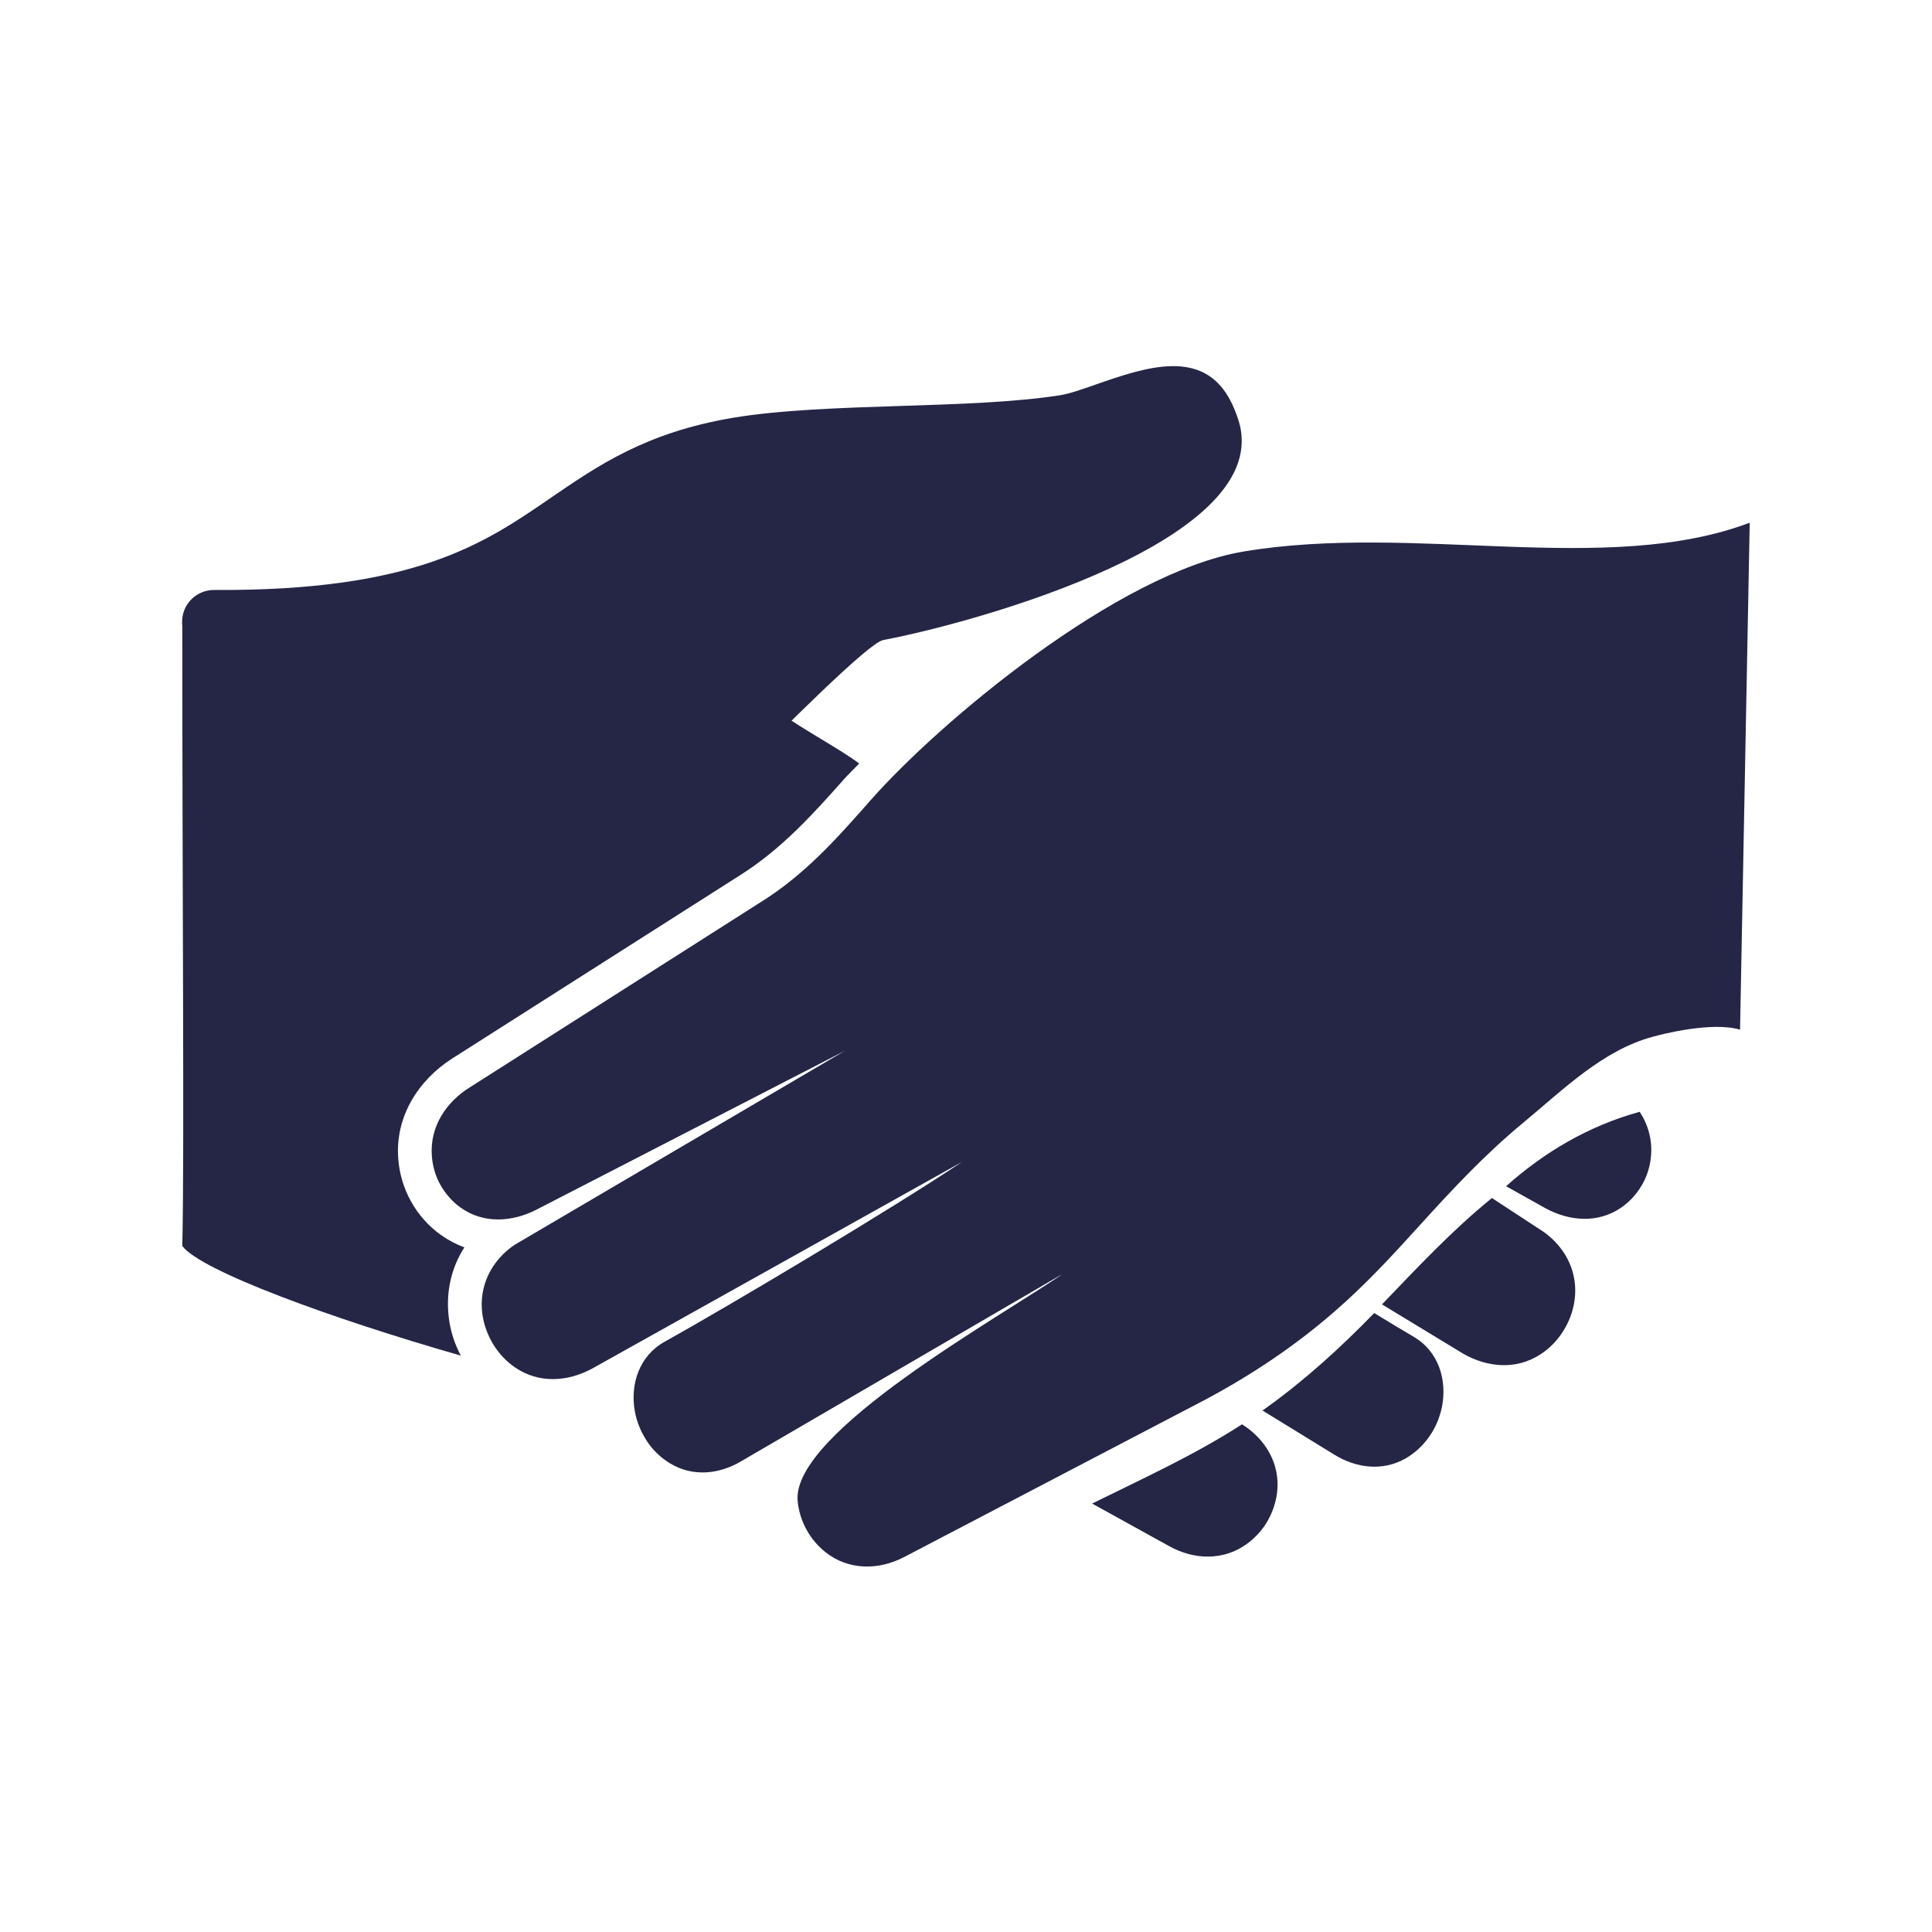
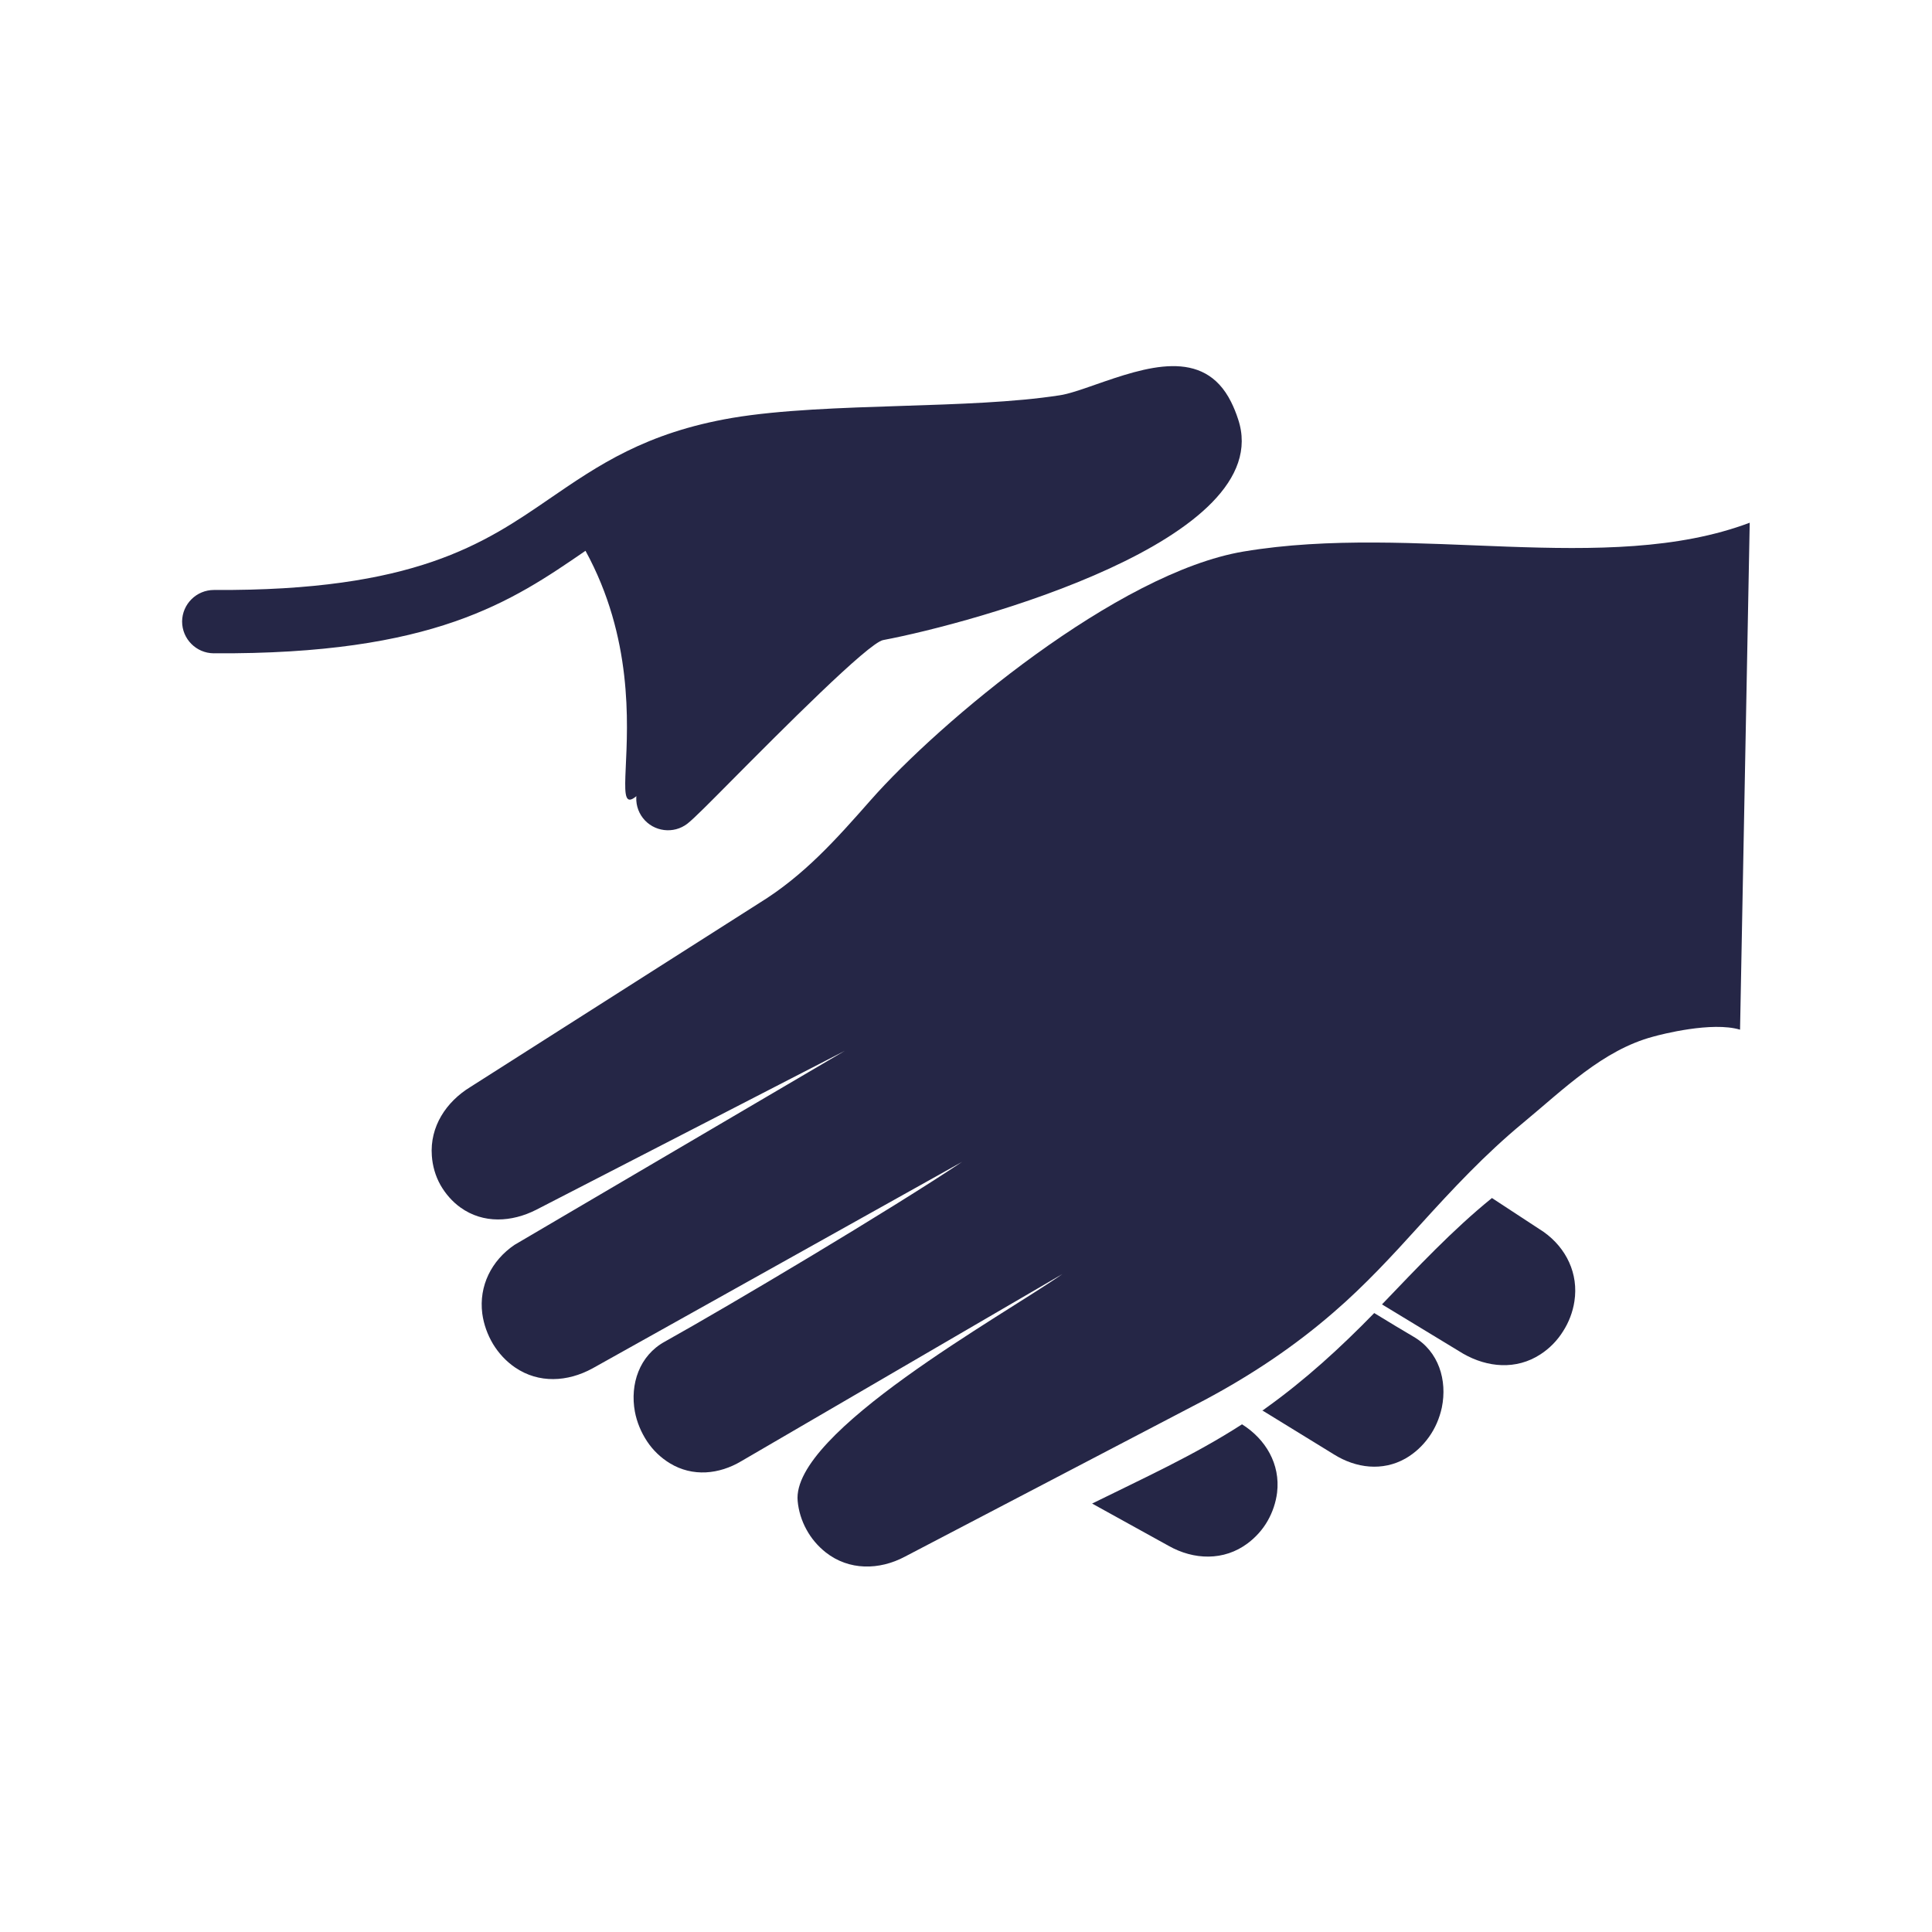
<svg xmlns="http://www.w3.org/2000/svg" version="1.1" id="Vrstva_1" x="0px" y="0px" viewBox="0 0 1080 1080" style="enable-background:new 0 0 1080 1080;" xml:space="preserve">
  <style type="text/css">
	.st0{fill-rule:evenodd;clip-rule:evenodd;fill:#252646;}
	.st1{fill:#252646;}
	.st2{fill:none;stroke:#252646;stroke-width:100;stroke-linecap:round;stroke-miterlimit:10;}
</style>
  <path class="st0" d="M2234.3,123.6c-95.1,57.3-229,55.2-324.5-0.4c-5.8-3.4-12.7-3.2-18.3,0c-95.7,55.8-229.4,57.3-325.1,0  c-12.7-7.5-28.2,2.2-28.2,17.2v430.1c0,99.8,38.4,178.7,95.1,239.5c72.2,77.4,174,125,262.8,148.8c3.2,0.9,6.5,0.9,9.5,0  c88.8-23.7,190.6-71.4,262.8-148.8c56.7-60.8,95.1-139.7,95.1-239.5V140.4C2263.4,124.7,2247,115.8,2234.3,123.6z M1880.1,710.8  c-12.8,16.6-36.7,19.6-53.5,6.8c-3.5-2.7-6.5-6-8.7-9.5L1658.5,490c-12.5-16.8-8.7-40.7,8.1-53c14.9-11.1,35.6-9.2,48.6,3  L1848,555.2L2102.2,301c14.9-14.9,38.8-14.9,53.8,0c13.9,14.1,14.7,36.4,2.4,51.3L1880.1,710.8z" />
  <path class="st1" d="M1984.6-522H1358c-37,0-67.1,30.1-67.1,67.1V-52c0,37,30.1,67.1,67.1,67.1h67.1V127c0,8.5,4.8,16.2,12.4,20  s16.6,3,23.4-2.1L1634,15.2h350.6c37,0,67.1-30.1,67.1-67.1v-402.9C2051.8-491.9,2021.7-522,1984.6-522z M1492.3-217  c-20.1,0-36.4-16.3-36.4-36.4s16.3-36.4,36.4-36.4s36.4,16.3,36.4,36.4C1528.7-233.3,1512.4-217,1492.3-217z M1671.3-217  c-20.1,0-36.4-16.3-36.4-36.4s16.3-36.4,36.4-36.4s36.4,16.3,36.4,36.4C1707.7-233.3,1691.4-217,1671.3-217z M1850.4-217  c-20.1,0-36.4-16.3-36.4-36.4s16.3-36.4,36.4-36.4s36.4,16.3,36.4,36.4C1886.7-233.3,1870.5-217,1850.4-217z" />
  <path id="Chat-check" class="st1" d="M-1454.8-695.4h-463.9c-85.3,0-154.6,69.4-154.6,154.6v271.9c0,85.3,69.3,154.6,154.6,154.6  h39.4v151c0,15.4,9.1,29.3,23.2,35.4c0,0,22.3,10.9,41.8-7.1l193.1-179.2h166.3c85.3,0,154.6-69.4,154.6-154.6v-272  C-1300.1-626-1369.5-695.4-1454.8-695.4z M-1498.9-468.9l-201.8,201.8c-7.5,7.5-17.4,11.3-27.3,11.3s-19.8-3.8-27.3-11.3  l-119.1-119.1c-15.1-15.1-15.1-39.6,0-54.7s39.6-15.1,54.7,0l91.8,91.8l174.5-174.5c15.1-15.1,39.6-15.1,54.7,0  C-1483.8-508.4-1483.8-484-1498.9-468.9z" />
  <g>
    <ellipse class="st1" cx="-532.1" cy="121.7" rx="190.5" ry="183.2" />
    <path class="st1" d="M-203.7,485.5l-10-19.4c-40.2-77.2-107.2-135-187.3-165.3c-37.1,25.2-82.3,40-131.1,40s-94-14.8-131.1-40   c-80.1,30.3-147.1,88.1-187.3,165.3l-10,19.3c-3.3,6.4-5,13.3-5,20.5v227.9c0,25.3,21.3,45.8,47.6,45.8h571.6   c26.3,0,47.6-20.5,47.6-45.8V505.9C-198.6,498.8-200.4,491.8-203.7,485.5z" />
  </g>
  <g>
-     <line class="st2" x1="1748.4" y1="1718.6" x2="2058.4" y2="2028.5" />
    <path class="st1" d="M1540.9,1262.3c-141.8,0-256.7,114.9-256.7,256.7s114.9,256.7,256.7,256.7s256.7-114.9,256.7-256.7   S1682.7,1262.3,1540.9,1262.3z M1540.9,1684.4c-91.4,0-165.4-74.1-165.4-165.4s74.1-165.4,165.4-165.4s165.4,74.1,165.4,165.4   S1632.3,1684.4,1540.9,1684.4z" />
  </g>
  <g>
    <g>
      <g>
        <path class="st0" d="M593.9,712.2L414.4,816.8c-12.4,7.4-27.2,8.9-39.9,1.2c-5.1-3.1-9.5-7.3-12.8-12.3c-3.3-5-5.7-10.7-6.8-16.6     c-2.8-15.3,2.5-31.3,16.7-39.1c36.1-20.1,126.3-73.8,166.2-100.5L331.1,765c-13.8,7.5-29.9,8.5-43.2-0.6c-5-3.4-9.2-8-12.3-13.1     c-3.1-5.2-5.2-11-6-17c-2-15.5,5.2-29.7,18-38.4l184.7-108.5l-172.6,88.9c-13.6,6.9-29.5,7.9-42.3-1.3     c-4.6-3.3-8.4-7.7-11.2-12.6c-2.8-5-4.4-10.6-4.8-16.3c-1.2-16.3,8-30.2,21.6-38.5l161.3-102.7c25.2-15.5,43.1-35.7,62.4-57.6     c38.4-43.6,138-127.2,208.5-139c95.6-16,202.8,14.1,282.9-16.1l-5.4,283.4c-15.7-4.7-44,2.6-48.6,3.9     c-28.1,7.5-50.1,29.5-72.6,48.1c-21.3,17.6-39.4,37-57.9,57.4c-15.4,17-30.6,33.5-48,48.5c-22.1,19.2-46,35.1-71.8,48.9     l-168,87.8c-14.3,7.6-31.2,7.8-44.2-2.4c-4.4-3.5-8.1-7.8-10.8-12.8c-2.7-4.9-4.4-10.4-4.9-15.9     C442.2,800.7,561,735.2,593.9,712.2z" />
      </g>
      <g>
        <path class="st0" d="M610.5,840.5l42.7,23.6c14.1,8,31,8.6,44.3-1.4c4.5-3.4,8.3-7.6,11.1-12.5c2.8-4.9,4.6-10.3,5.3-15.8     c1.9-16-6.4-29.9-19.6-38.2C667.5,813.5,639,826.4,610.5,840.5z" />
      </g>
      <g>
        <g>
          <path class="st1" d="M383.2,411.9c-10.9,11-19.1,19.2-20.7,20.5c-7.7,6-9.1,17.2-3.1,24.9c6,7.7,17.2,9.1,24.9,3.1      c3.6-2.8,12.3-11.6,24-23.4c28.8-29,77.2-77.7,85.4-79.2c50-9.4,221-56,198.4-123.5c-1.1-3.4-2.4-6.6-3.9-9.6      c-15.3-30.7-47.7-19.5-76.1-9.6c-7.7,2.7-14.9,5.2-19.9,5.9c-25.3,3.9-56.7,4.9-87.9,5.9c-34.1,1.1-68.1,2.2-94.9,6.7      c-48.5,8.3-74.8,26.4-102.1,45.1c-36.7,25.2-75.4,51.8-187.7,51.1c-9.8,0-17.7,7.9-17.8,17.6c0,9.8,7.9,17.7,17.6,17.8      c123.3,0.8,166.7-29,207.9-57.3C380.4,404.9,315.5,500.5,383.2,411.9z" />
        </g>
        <g>
-           <path class="st0" d="M360.2,284.9c-36,2.5-151.6,98.8-258.3,63.2c0,157.8,1.2,299.3,0,348.4c10.3,13.9,83.8,40.7,155.7,61.3      c-3.5-6.6-5.8-13.7-6.7-21.1c-1.8-14.1,1.3-28,8.7-39.4c-4.6-1.7-9-4-13.2-7c-6.9-4.9-12.6-11.4-16.7-18.8      c-4.1-7.4-6.5-15.6-7.1-24c-1.7-23.2,11.1-43.6,30.2-55.8l161.3-102.7c23-14.6,40.5-34,58.4-54.2c2.5-2.6,5.1-5.3,7.8-8      c-11.3-8.4-28.8-17.4-47.9-30.6C397.8,372.2,359.2,333.7,360.2,284.9z" />
-         </g>
+           </g>
      </g>
      <g>
-         <path class="st0" d="M916.6,621.5c-28.6,7.9-53.1,22.4-74.7,41.6l22,12.3c13.4,7.3,29.3,8.6,42.3-0.3c4.7-3.2,8.6-7.5,11.5-12.4     c2.9-4.9,4.7-10.5,5.2-16.2C923.8,637.3,921.3,628.7,916.6,621.5z" />
-       </g>
+         </g>
      <g>
        <path class="st0" d="M772.6,729.2l45.3,27.5c13.6,7.8,29.7,9.2,43.2,0.4c5.1-3.3,9.4-7.7,12.6-12.8c3.3-5.1,5.5-10.9,6.4-16.8     c2.4-15.5-4.5-29.8-17.1-38.8l-29-19c-22.1,17.9-41.8,39-61.5,59.5L772.6,729.2z" />
      </g>
      <g>
        <path class="st0" d="M705.6,788.4l40.2,24.7c12.2,7.6,27,9.5,39.9,2.2c5.2-3,9.6-7.1,13.1-12c3.5-4.9,5.9-10.5,7.2-16.5     c3.1-15.2-1.7-31.3-15.7-39.5c-6-3.5-13.6-8.1-22.1-13.3c-19,19.5-38.7,37.5-60.8,53.3l0,0l-0.4,0.3l-0.4,0.3l-0.4,0.3l0,0     L705.6,788.4z" />
      </g>
    </g>
  </g>
</svg>